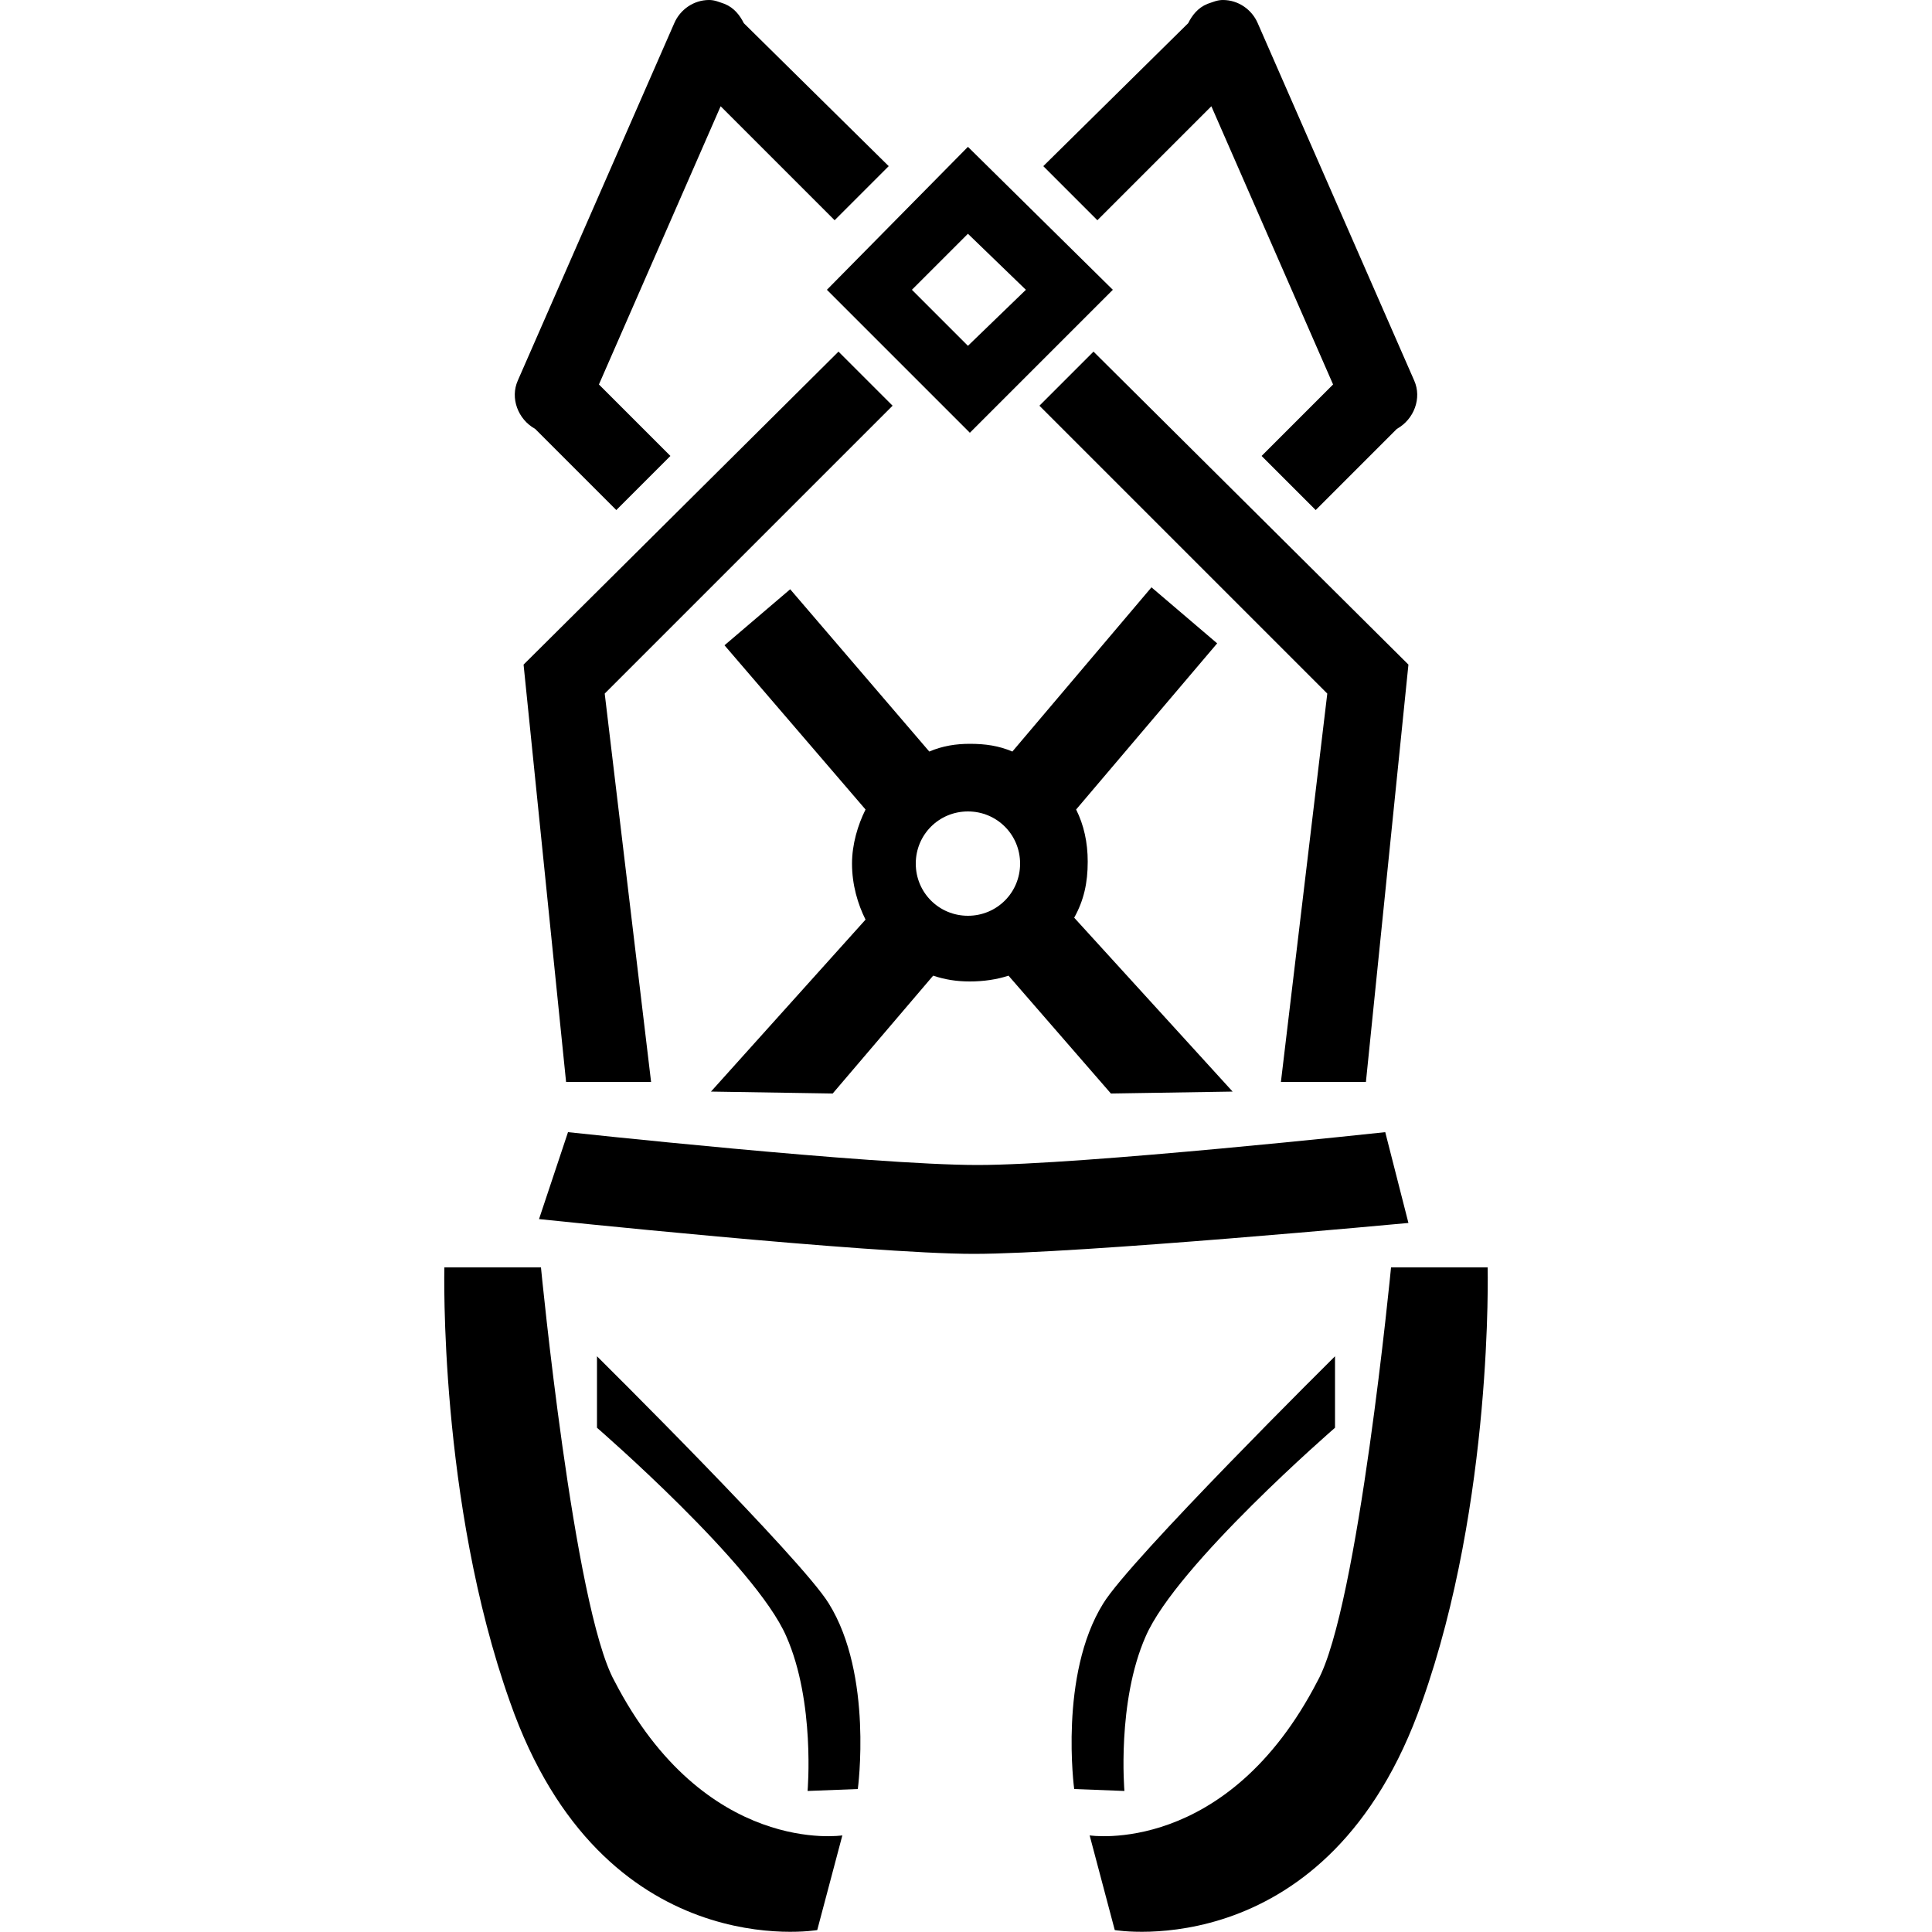
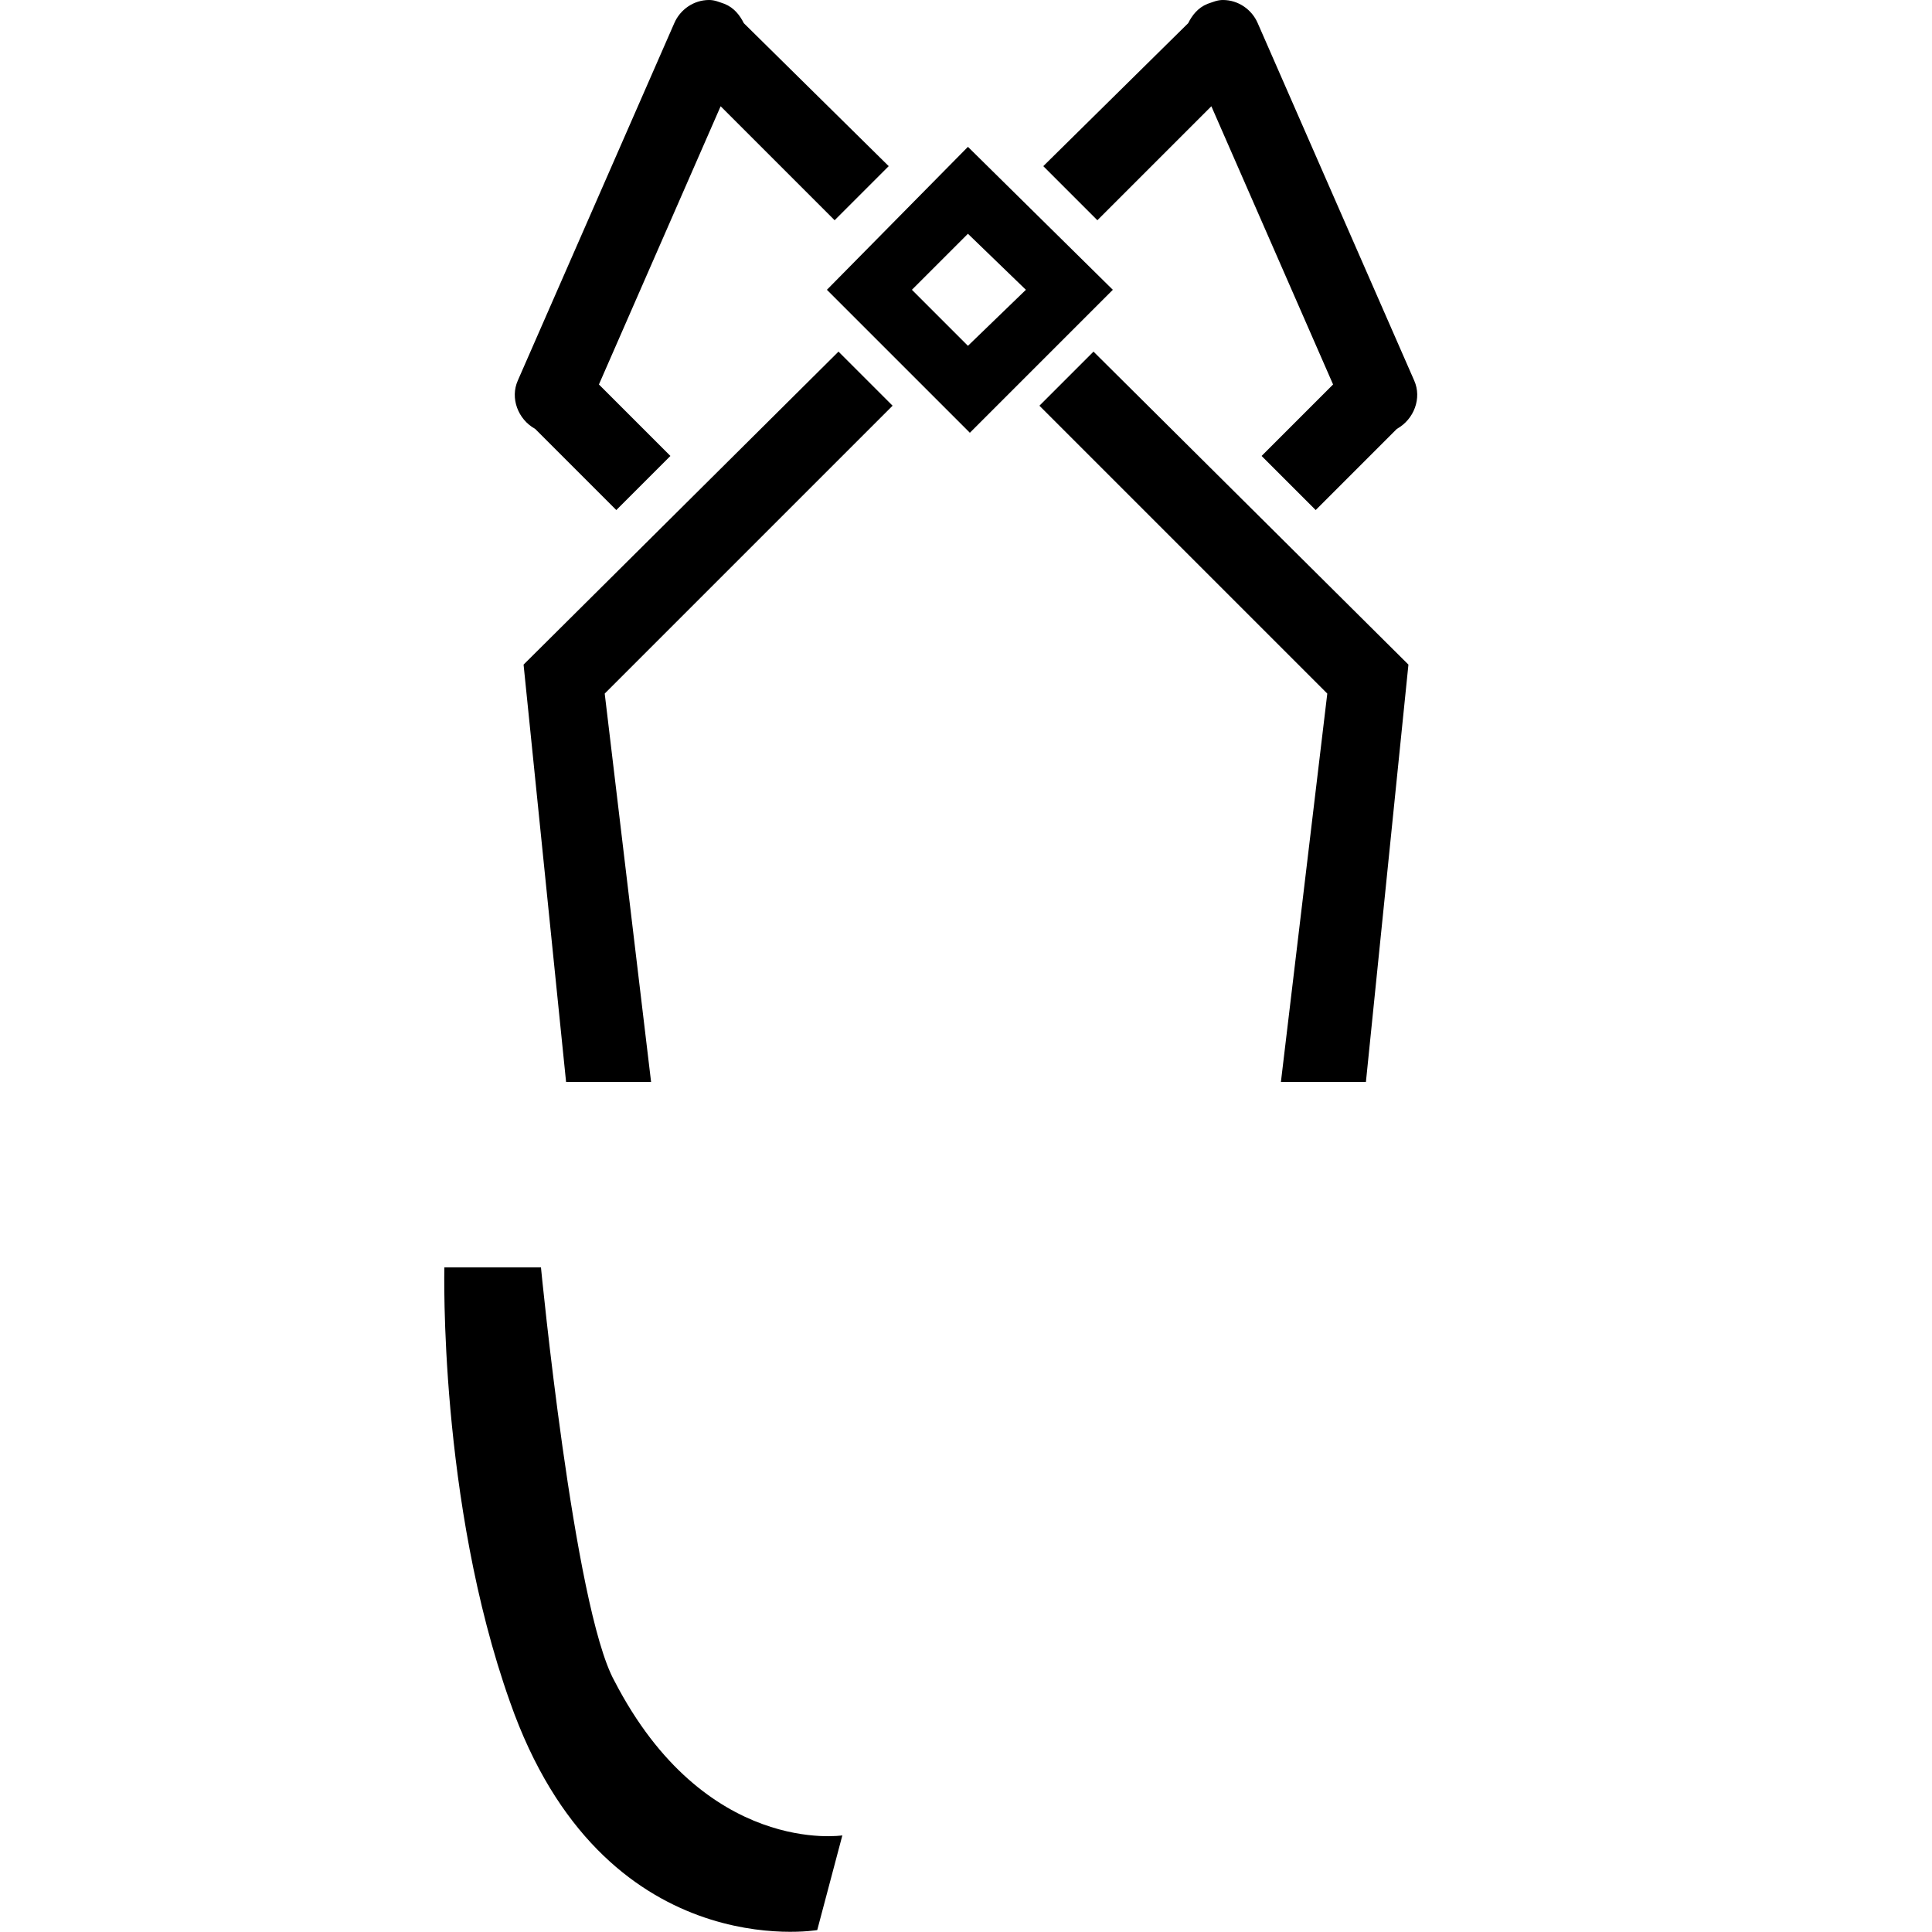
<svg xmlns="http://www.w3.org/2000/svg" version="1.1" id="Vrstva_2" x="0px" y="0px" viewBox="0 0 100 100" style="enable-background:new 0 0 100 100;" xml:space="preserve">
  <g>
    <path d="M50.1,7.6L42.8,15l7.4,7.4l7.4-7.4L50.1,7.6z M47.2,15l2.9-2.9l3,2.9l-3,2.9L47.2,15z" />
-     <path d="M55.6,47.5c0.5-0.9,0.7-1.8,0.7-2.9c0-1-0.2-1.9-0.6-2.7l7.3-8.6l-3.4-2.9l-7.2,8.5c-0.7-0.3-1.4-0.4-2.2-0.4   c-0.7,0-1.4,0.1-2.1,0.4l-7.2-8.4l-3.4,2.9l7.3,8.5c-0.4,0.8-0.7,1.8-0.7,2.8c0,1.1,0.3,2.1,0.7,2.9l-8,8.9l6.3,0.1l5.2-6.1   c0.6,0.2,1.2,0.3,1.9,0.3c0.7,0,1.4-0.1,2-0.3l5.3,6.1l6.3-0.1L55.6,47.5z M47.4,44.7c0-1.5,1.2-2.7,2.7-2.7c1.5,0,2.7,1.2,2.7,2.7   c0,1.5-1.2,2.7-2.7,2.7C48.6,47.4,47.4,46.2,47.4,44.7z" />
    <path d="M46,8.6l-2.8,2.8l-5.9-5.9L31,19.9l3.7,3.7l-2.8,2.8l-4.2-4.2c-0.9-0.5-1.3-1.6-0.9-2.5l8.1-18.5C35.2,0.5,35.9,0,36.7,0   c0.3,0,0.5,0.1,0.8,0.2c0.5,0.2,0.8,0.6,1,1l0,0L46,8.6z" />
    <polygon points="31.3,35.9 33.7,56 29.3,56 27.1,34.4 27.1,34.4 43.4,18.2 46.2,21  " />
-     <path d="M72.9,63.3c0,0-17.1,1.6-22.5,1.6c-5.4,0-22.5-1.8-22.5-1.8l1.5-4.5c0,0,15.7,1.7,21.2,1.7c5.4,0,21.1-1.7,21.1-1.7   L72.9,63.3z" />
    <path d="M43.6,95l-1.3,4.9c0,0-11.1,1.9-15.9-11.8c-3.7-10.4-3.4-22.5-3.4-22.5l5,0c0,0,1.7,17.6,3.8,21.4   C36.5,96.1,43.6,95,43.6,95z" />
-     <path d="M41.8,92.7c0,0,0.4-4.6-1.1-8c-1.6-3.7-9.8-10.8-9.8-10.8l0-3.7c0,0,10.6,10.5,12,12.8c2.3,3.7,1.5,9.6,1.5,9.6L41.8,92.7z   " />
    <path d="M54,8.6l2.8,2.8l5.9-5.9L69,19.9l-3.7,3.7l2.8,2.8l4.2-4.2c0.9-0.5,1.3-1.6,0.9-2.5L65.1,1.2C64.8,0.5,64.1,0,63.3,0   c-0.3,0-0.5,0.1-0.8,0.2c-0.5,0.2-0.8,0.6-1,1l0,0L54,8.6z" />
    <polygon points="68.7,35.9 66.3,56 70.7,56 72.9,34.4 72.9,34.4 56.6,18.2 53.8,21  " />
-     <path d="M56.4,95l1.3,4.9c0,0,11.1,1.9,15.9-11.8c3.7-10.4,3.4-22.5,3.4-22.5l-5,0c0,0-1.7,17.6-3.8,21.4   C63.5,96.1,56.4,95,56.4,95z" />
-     <path d="M58.2,92.7c0,0-0.4-4.6,1.1-8c1.6-3.7,9.8-10.8,9.8-10.8l0-3.7c0,0-10.6,10.5-12,12.8c-2.3,3.7-1.5,9.6-1.5,9.6L58.2,92.7z   " />
  </g>
</svg>